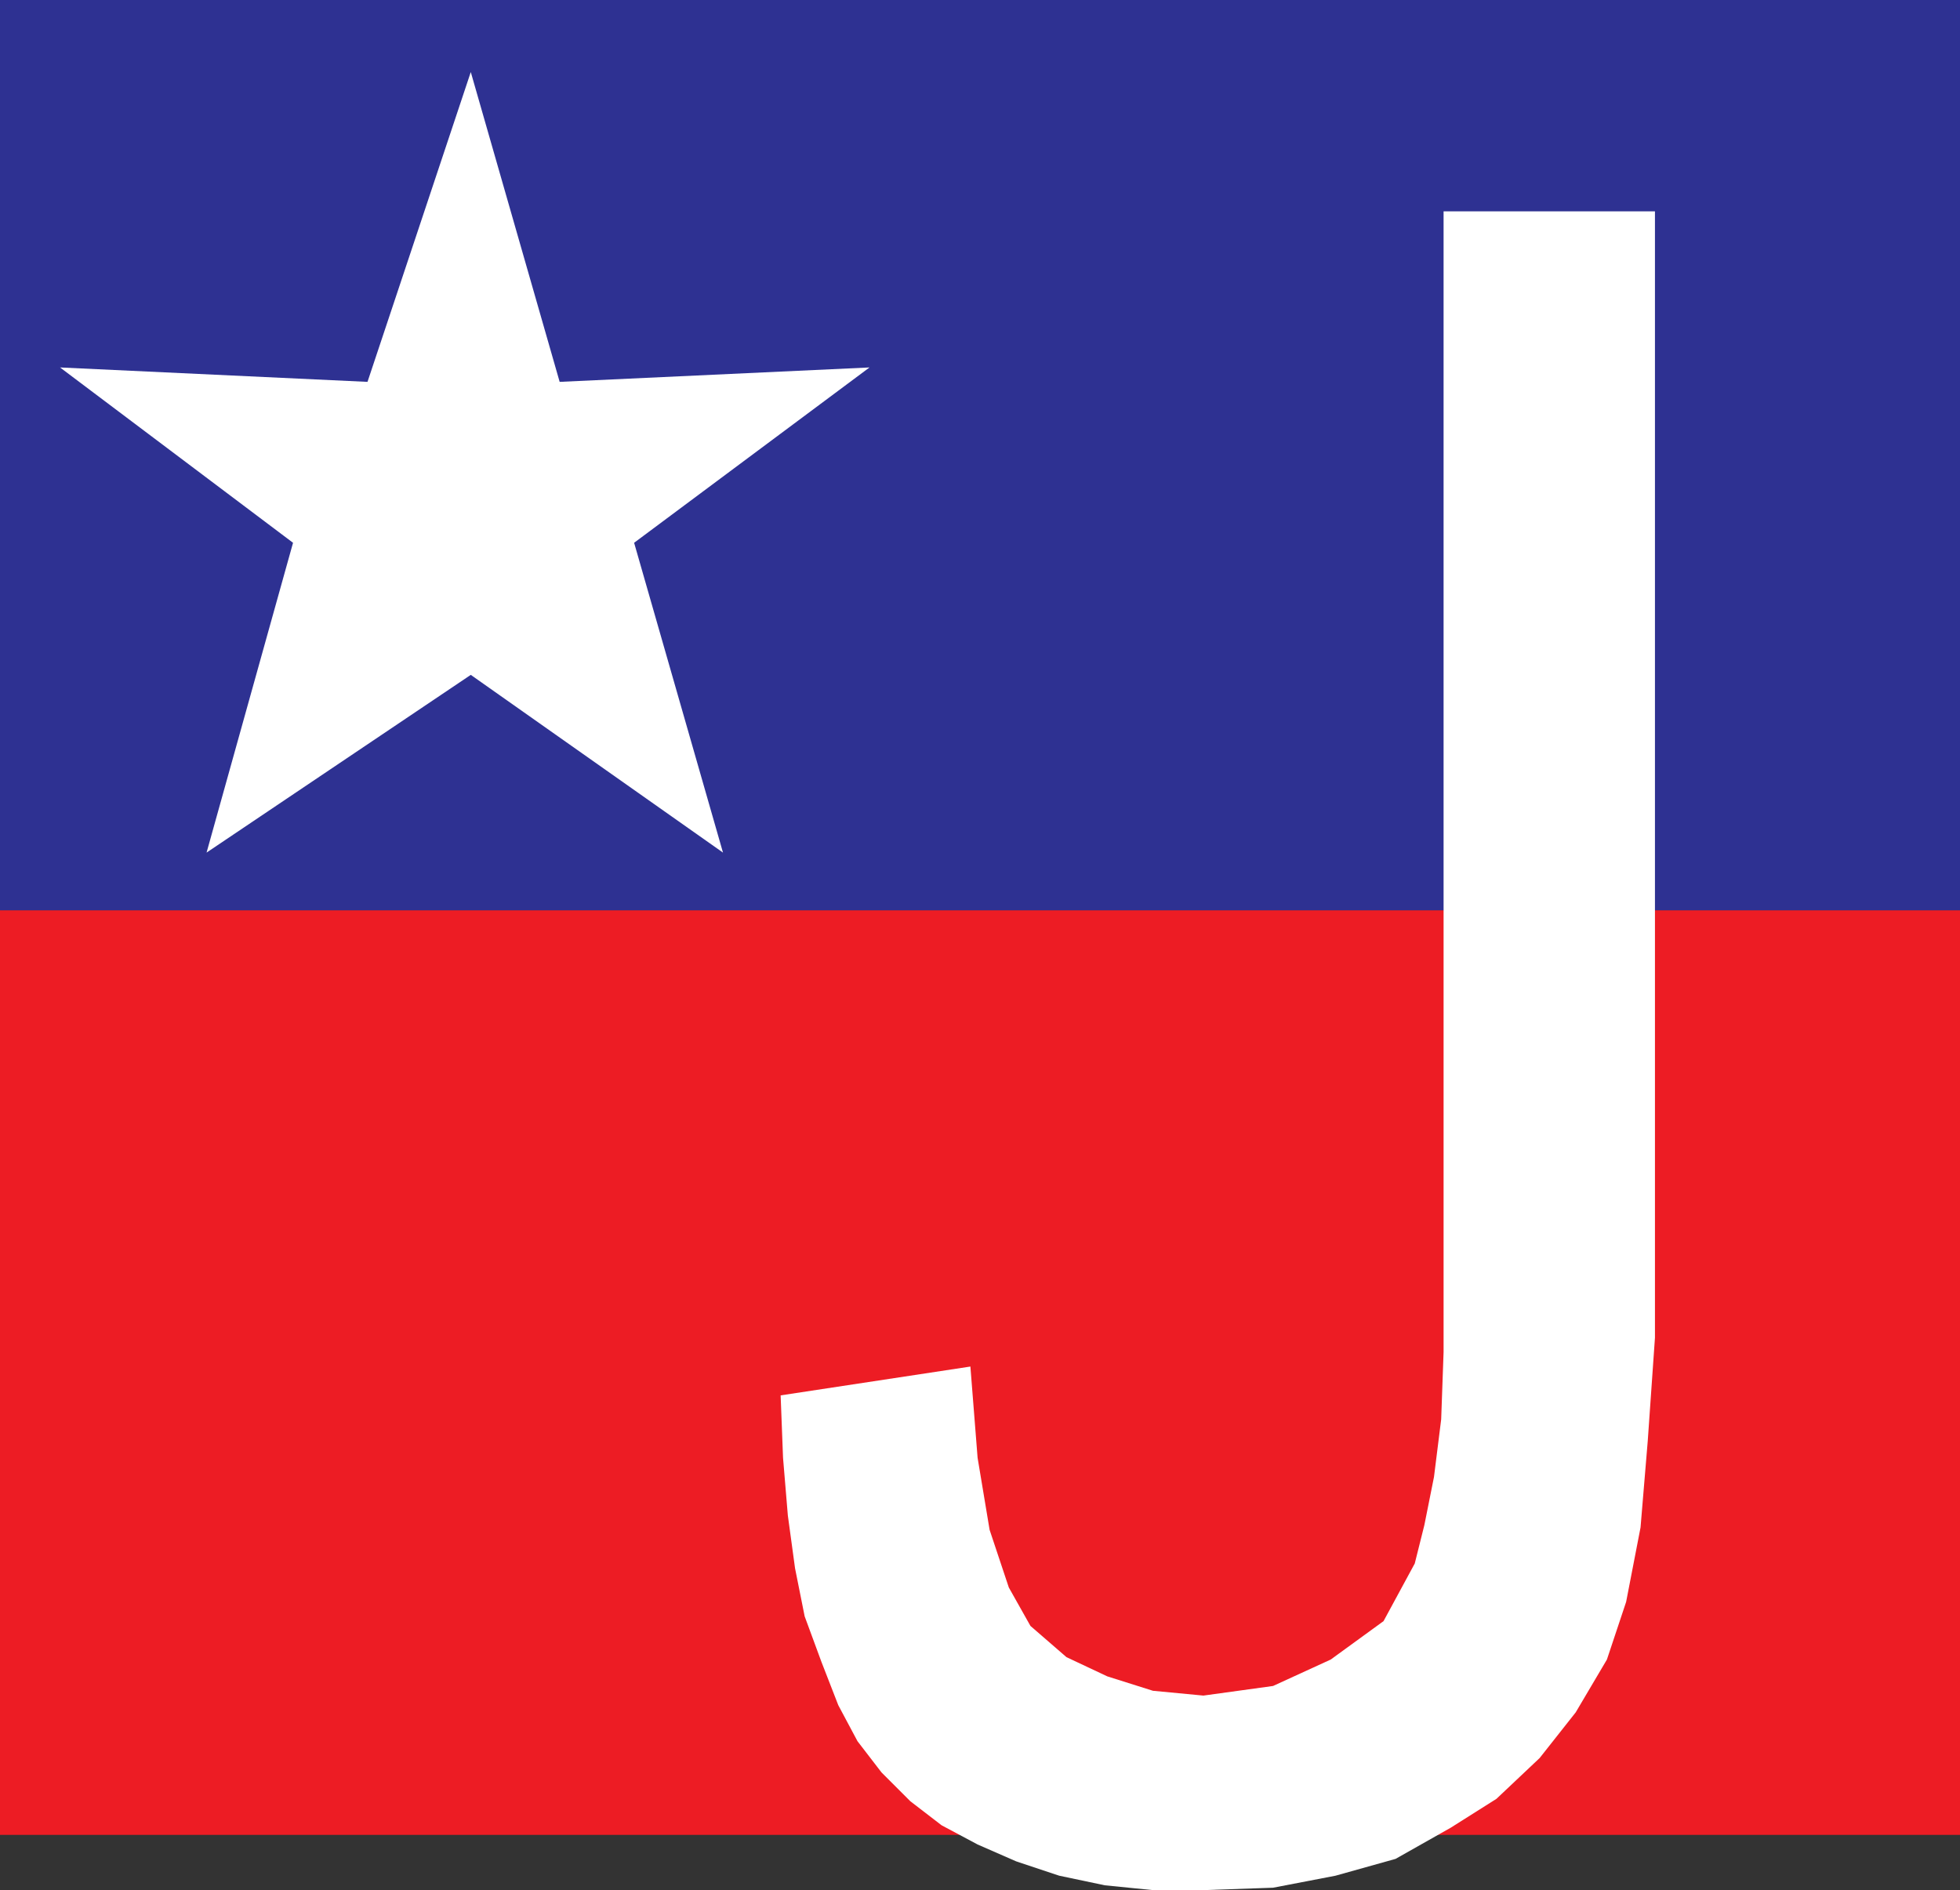
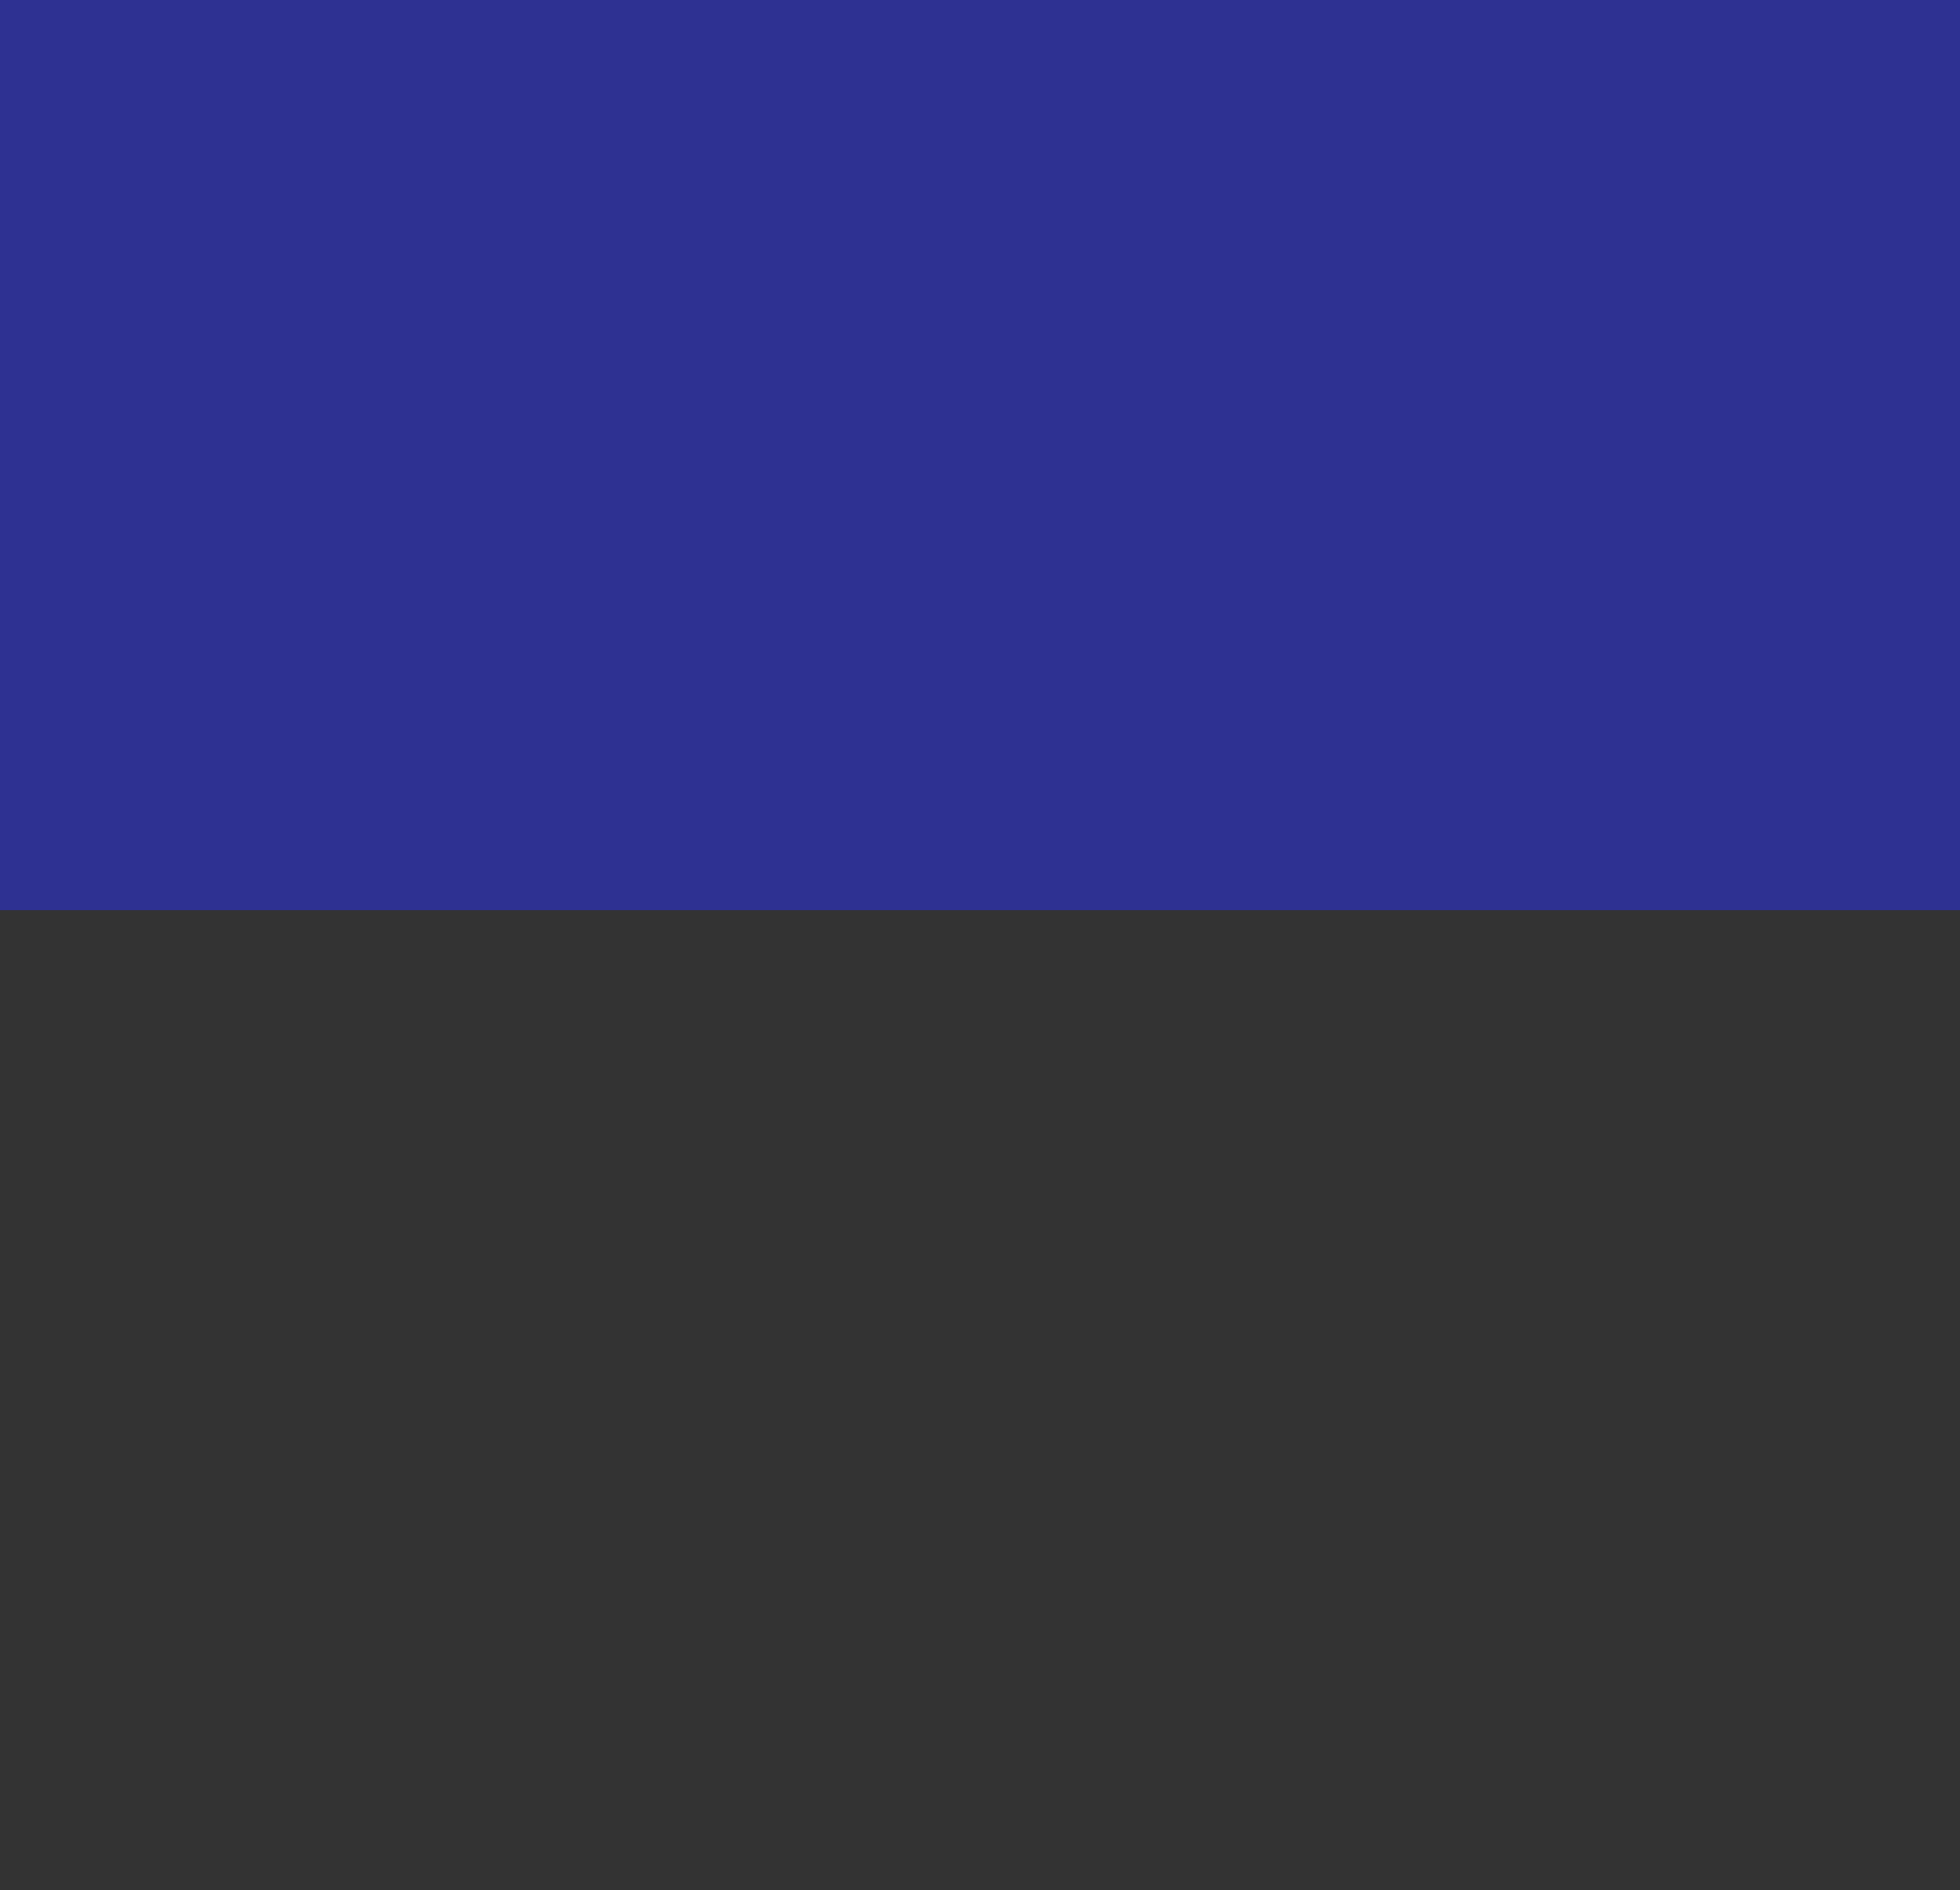
<svg xmlns="http://www.w3.org/2000/svg" width="612" height="590.25">
  <rect width="100%" height="100%" fill="#333333" stroke="none" />
-   <path fill="#ed1c24" fill-rule="evenodd" d="M0 284.25h612V573H0V284.25" />
  <path fill="#2e3192" fill-rule="evenodd" d="M0 0h612v284.25H0V0" />
-   <path fill="#fff" fill-rule="evenodd" d="m147 210.75-82.5 55.5 27-96.75-72.75-54.75 96 4.5L147 22.5l27.75 96.75 96.75-4.5L198 169.5l27.75 96.75-78.75-55.5m96.75 225 59.25-9 2.25 28.5 3.75 22.5 6 18 6.75 12L333 517.5l12.75 6L360 528l15.75 1.5 21.75-3 18-8.25 16.5-12 9.75-18 3-12 3-15 2.25-18 .75-21V66h66v351.75L514.5 450l-2.25 27-4.5 23.25-6 18-9.75 16.5L480.75 549l-13.5 12.75-14.25 9-17.25 9.75-18.75 5.25-19.5 3.75-21.75.75H360l-15-1.5-14.25-3-13.5-4.5-12-5.25-11.25-6-9.75-7.5-9-9-7.5-9.75-6-11.25-5.25-13.5-5.25-14.25-3-15-2.25-16.5-1.5-18-.75-19.5" />
</svg>